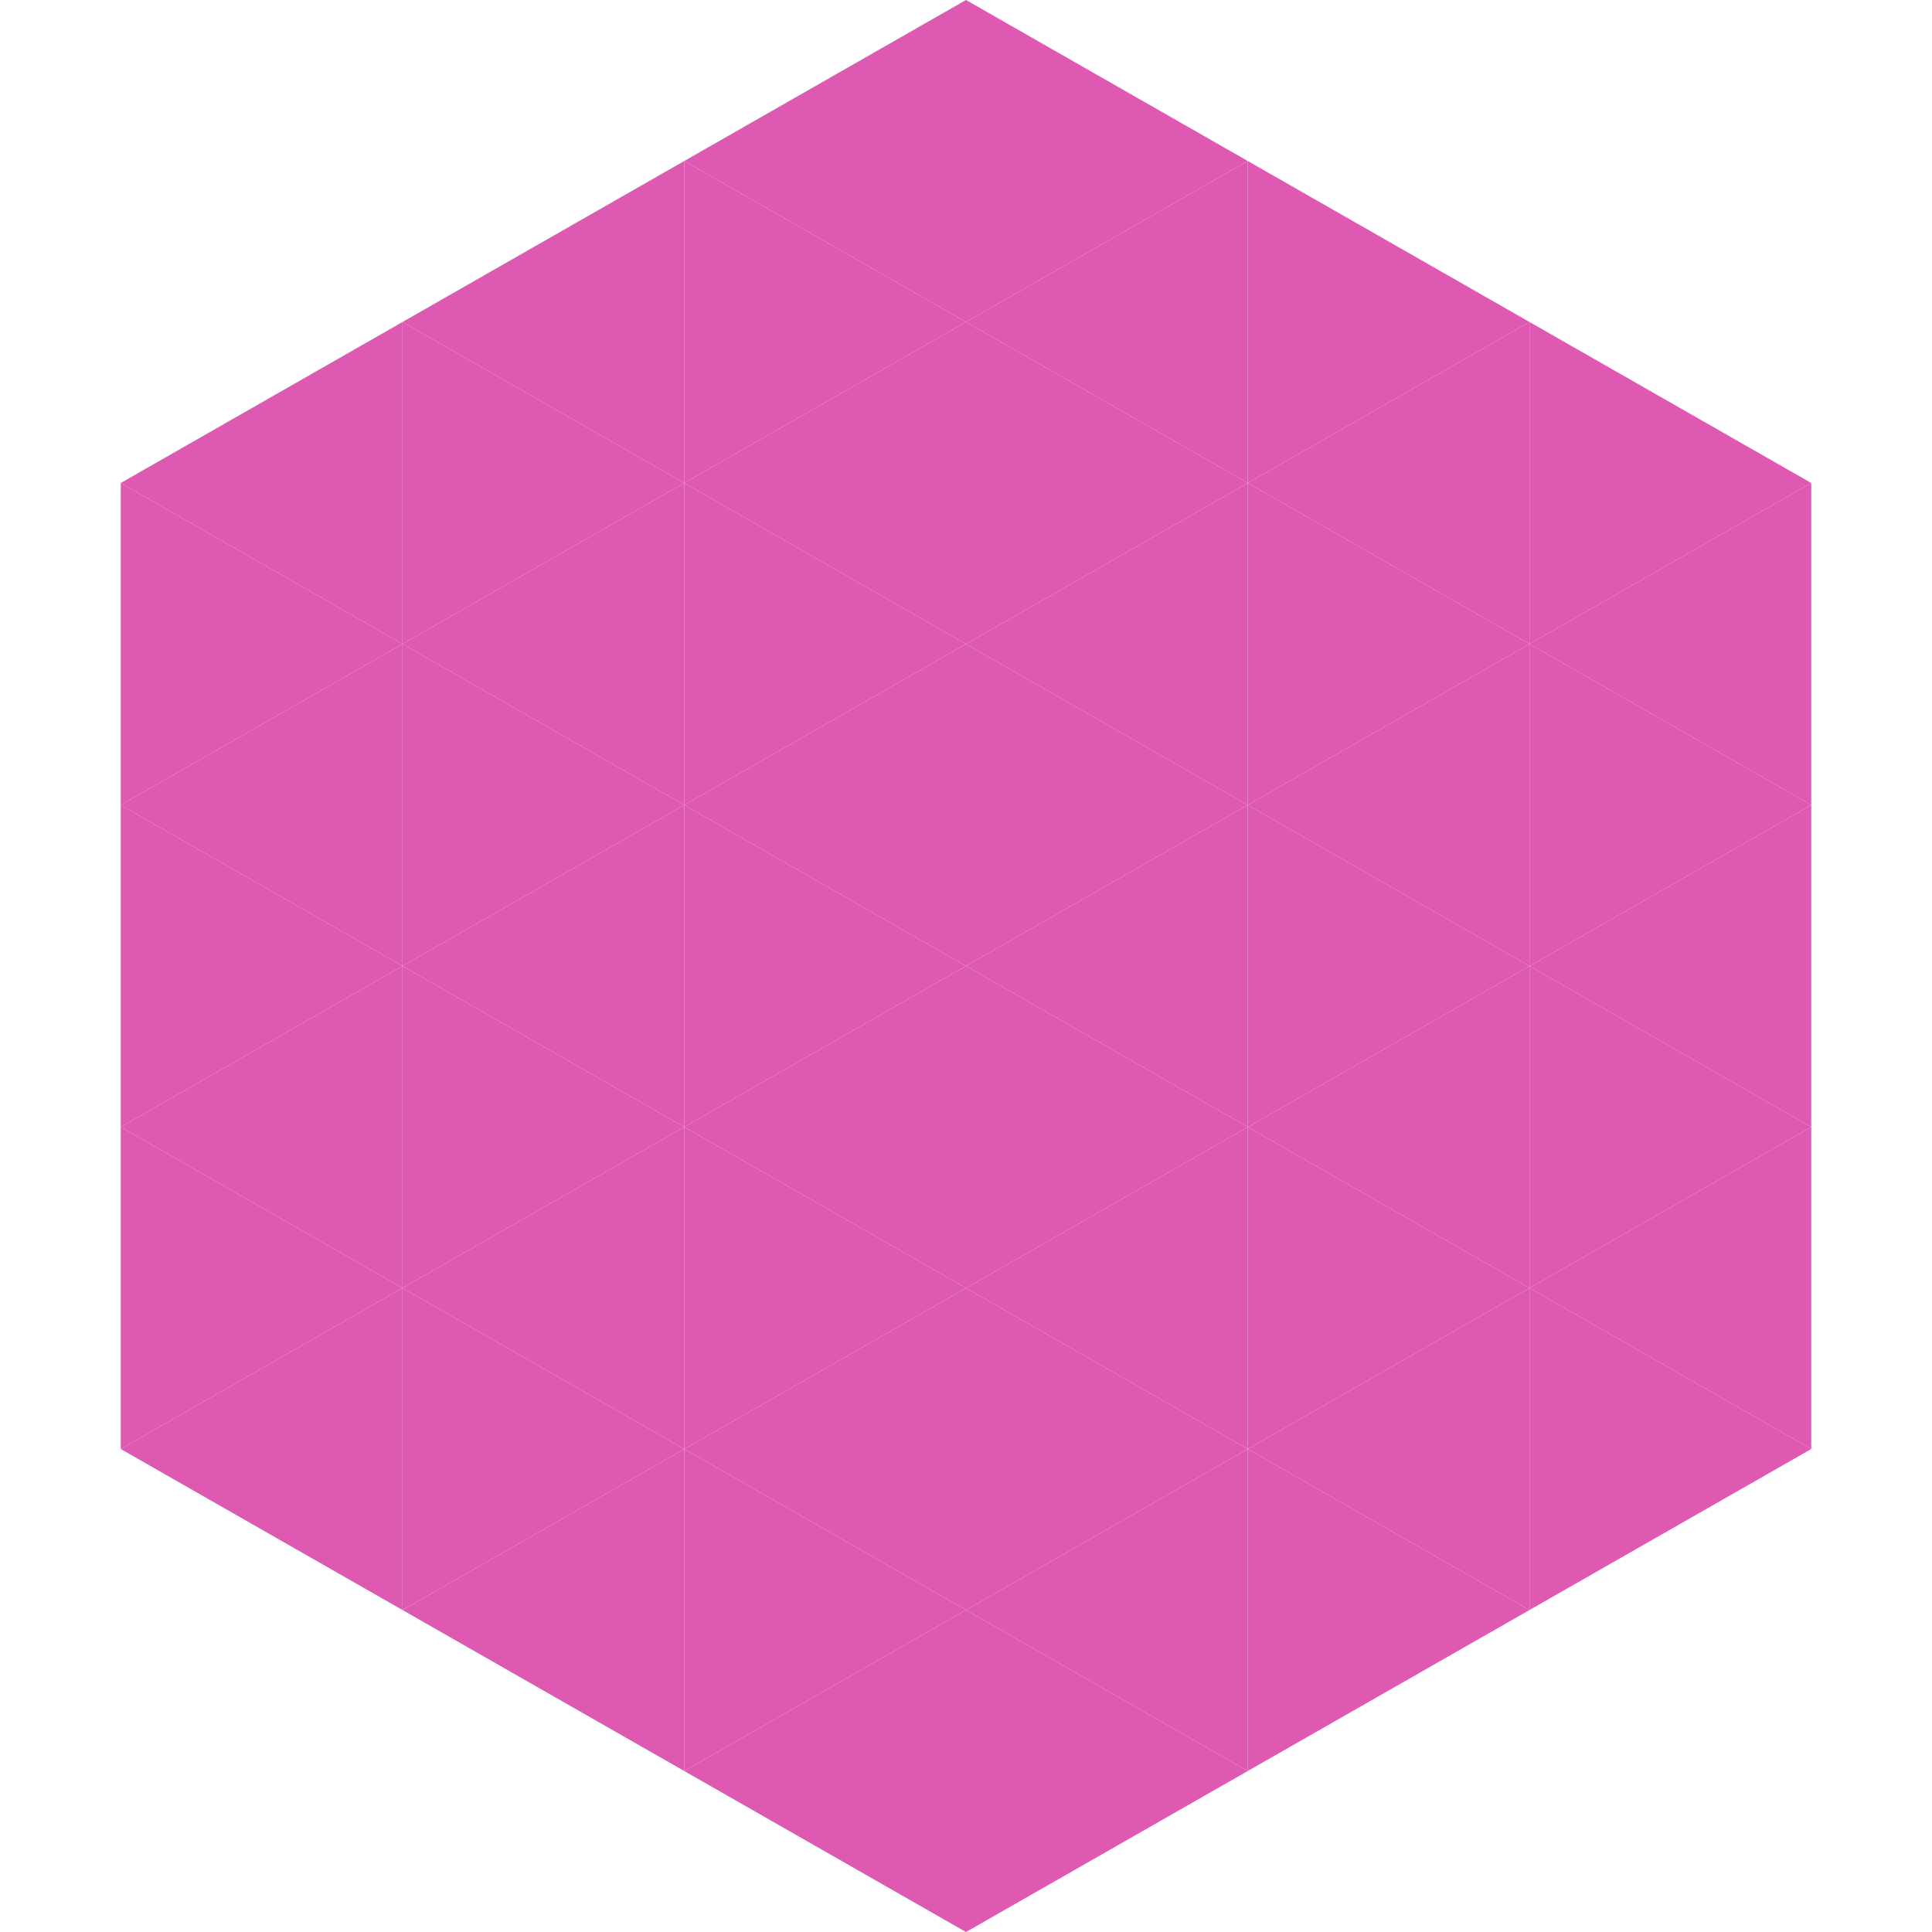
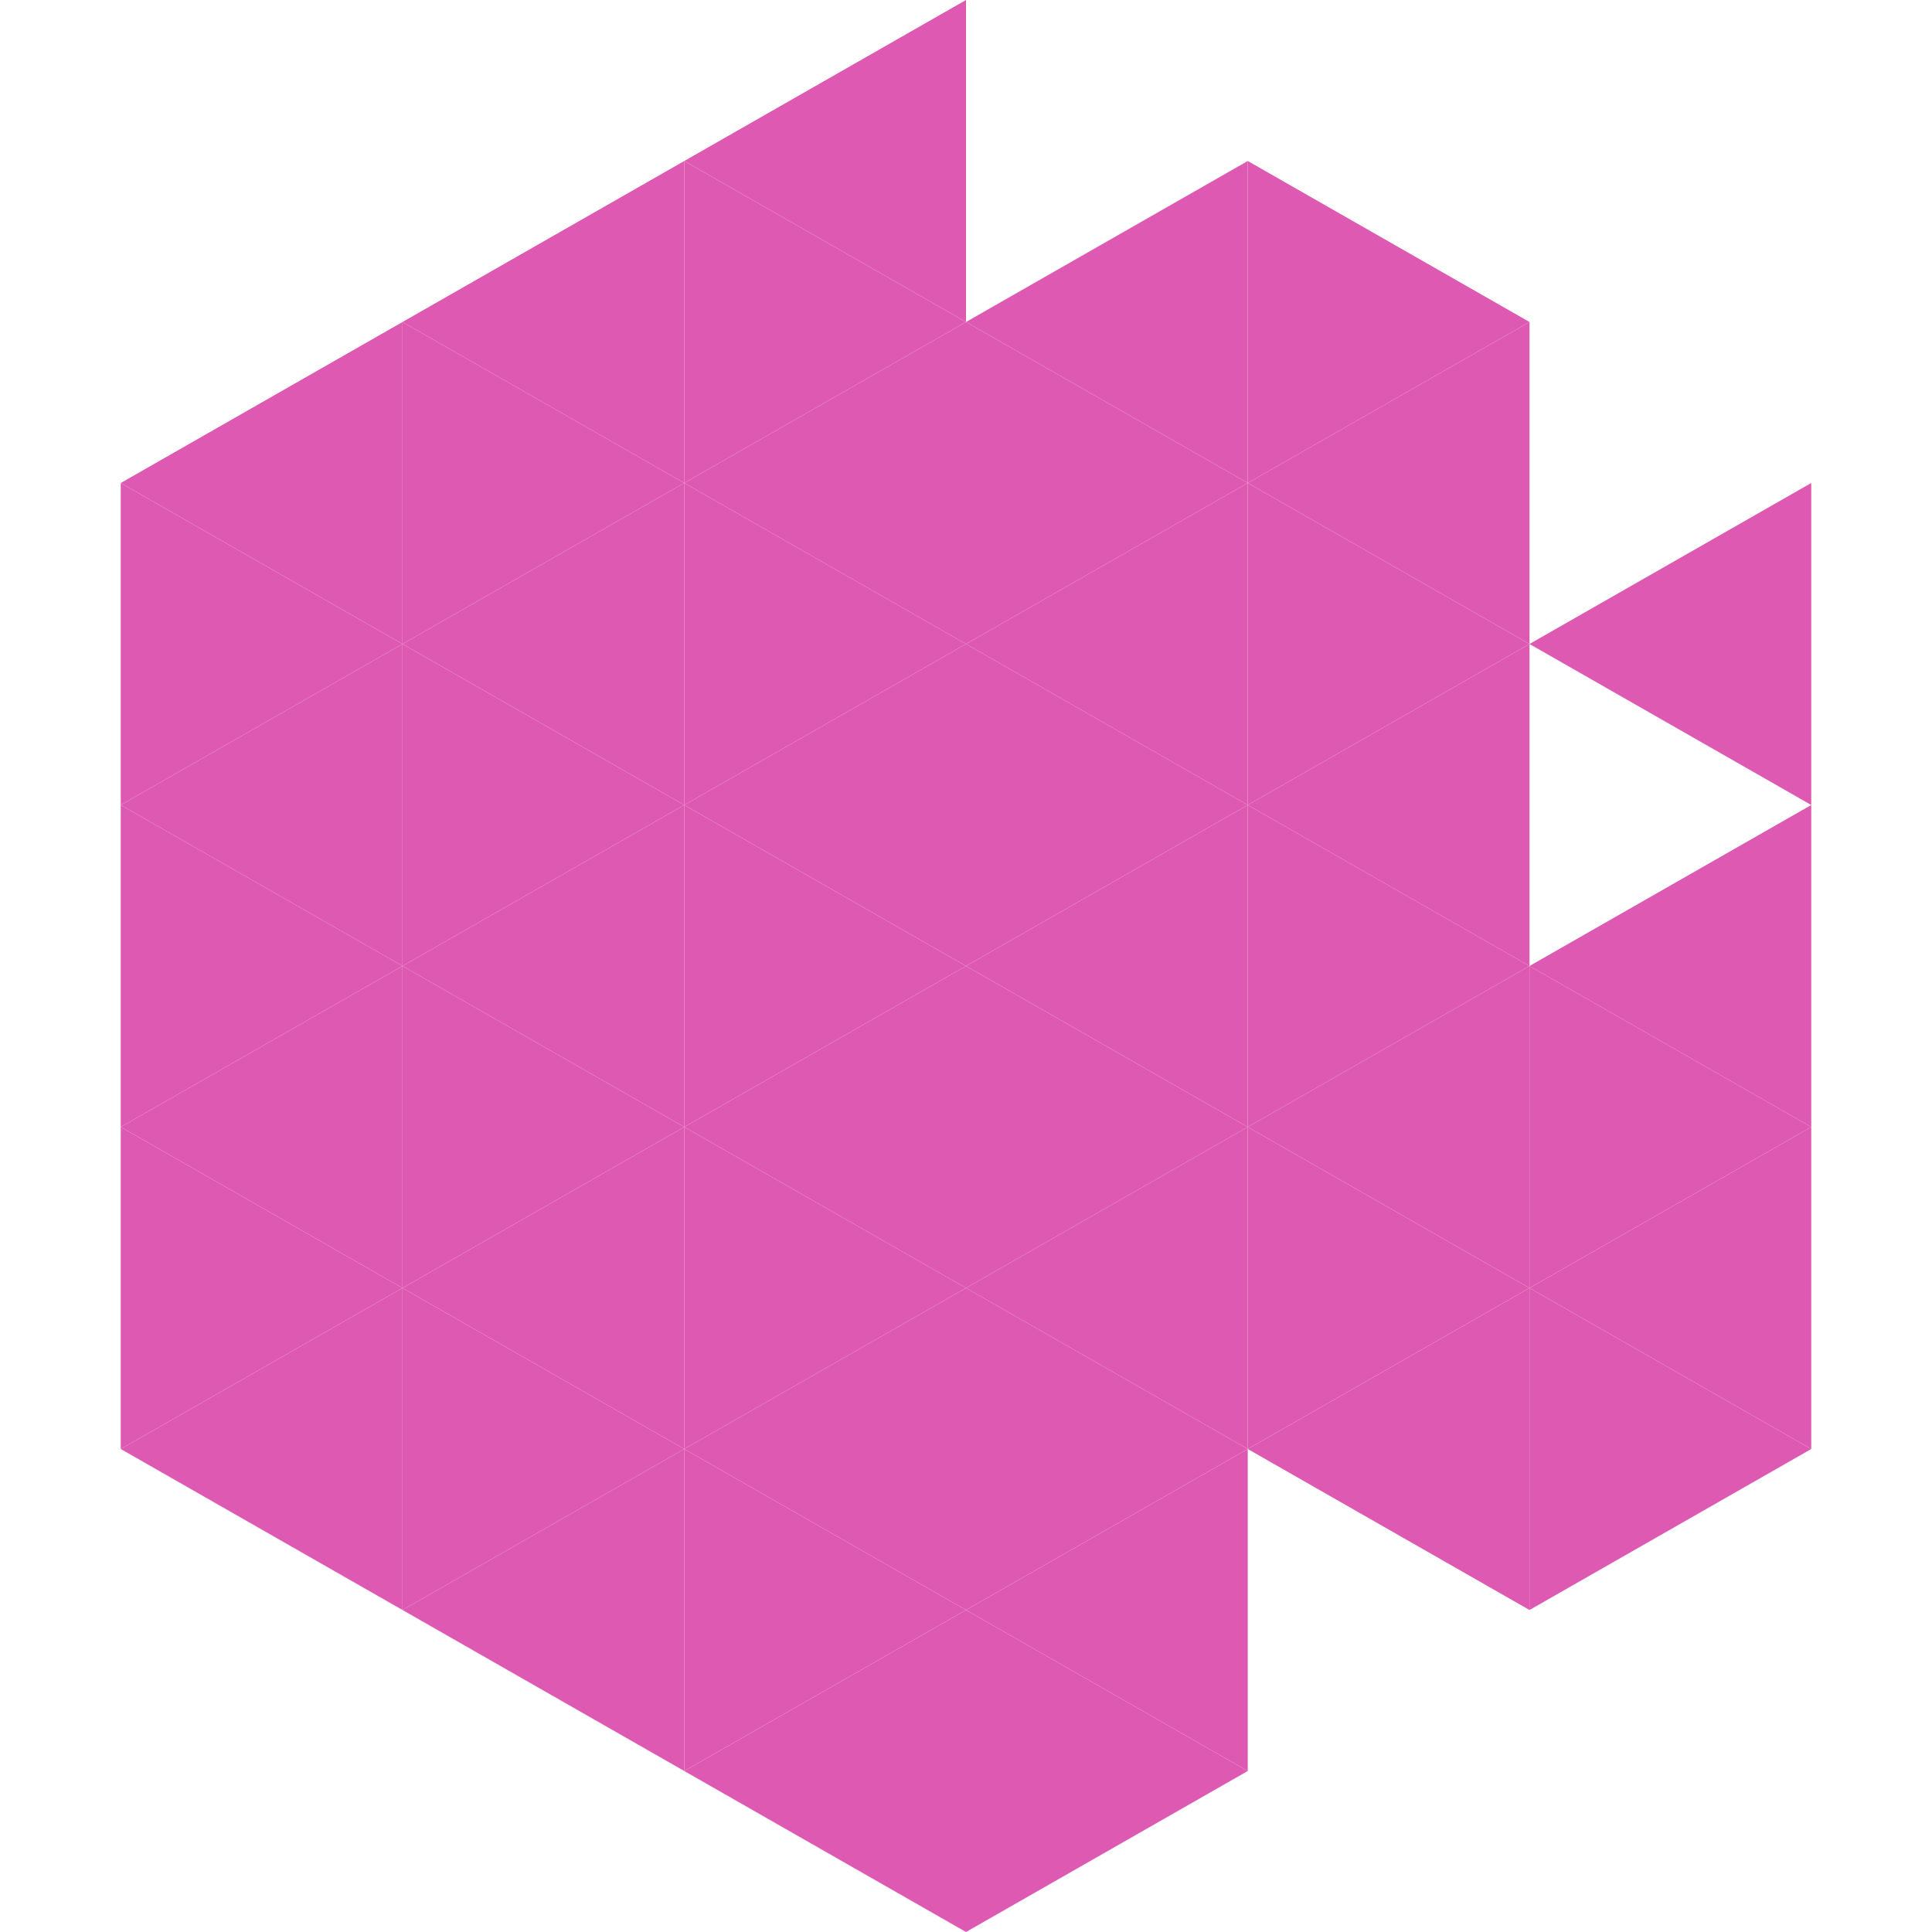
<svg xmlns="http://www.w3.org/2000/svg" width="240" height="240">
  <polygon points="50,40 15,60 50,80" style="fill:rgb(222,89,177)" />
-   <polygon points="190,40 225,60 190,80" style="fill:rgb(222,89,177)" />
  <polygon points="15,60 50,80 15,100" style="fill:rgb(222,89,177)" />
  <polygon points="225,60 190,80 225,100" style="fill:rgb(222,89,177)" />
  <polygon points="50,80 15,100 50,120" style="fill:rgb(222,89,177)" />
-   <polygon points="190,80 225,100 190,120" style="fill:rgb(222,89,177)" />
  <polygon points="15,100 50,120 15,140" style="fill:rgb(222,89,177)" />
  <polygon points="225,100 190,120 225,140" style="fill:rgb(222,89,177)" />
  <polygon points="50,120 15,140 50,160" style="fill:rgb(222,89,177)" />
  <polygon points="190,120 225,140 190,160" style="fill:rgb(222,89,177)" />
  <polygon points="15,140 50,160 15,180" style="fill:rgb(222,89,177)" />
  <polygon points="225,140 190,160 225,180" style="fill:rgb(222,89,177)" />
  <polygon points="50,160 15,180 50,200" style="fill:rgb(222,89,177)" />
  <polygon points="190,160 225,180 190,200" style="fill:rgb(222,89,177)" />
  <polygon points="15,180 50,200 15,220" style="fill:rgb(255,255,255); fill-opacity:0" />
  <polygon points="225,180 190,200 225,220" style="fill:rgb(255,255,255); fill-opacity:0" />
  <polygon points="50,0 85,20 50,40" style="fill:rgb(255,255,255); fill-opacity:0" />
  <polygon points="190,0 155,20 190,40" style="fill:rgb(255,255,255); fill-opacity:0" />
  <polygon points="85,20 50,40 85,60" style="fill:rgb(222,89,177)" />
  <polygon points="155,20 190,40 155,60" style="fill:rgb(222,89,177)" />
  <polygon points="50,40 85,60 50,80" style="fill:rgb(222,89,177)" />
  <polygon points="190,40 155,60 190,80" style="fill:rgb(222,89,177)" />
  <polygon points="85,60 50,80 85,100" style="fill:rgb(222,89,177)" />
  <polygon points="155,60 190,80 155,100" style="fill:rgb(222,89,177)" />
  <polygon points="50,80 85,100 50,120" style="fill:rgb(222,89,177)" />
  <polygon points="190,80 155,100 190,120" style="fill:rgb(222,89,177)" />
  <polygon points="85,100 50,120 85,140" style="fill:rgb(222,89,177)" />
  <polygon points="155,100 190,120 155,140" style="fill:rgb(222,89,177)" />
  <polygon points="50,120 85,140 50,160" style="fill:rgb(222,89,177)" />
  <polygon points="190,120 155,140 190,160" style="fill:rgb(222,89,177)" />
  <polygon points="85,140 50,160 85,180" style="fill:rgb(222,89,177)" />
  <polygon points="155,140 190,160 155,180" style="fill:rgb(222,89,177)" />
  <polygon points="50,160 85,180 50,200" style="fill:rgb(222,89,177)" />
  <polygon points="190,160 155,180 190,200" style="fill:rgb(222,89,177)" />
  <polygon points="85,180 50,200 85,220" style="fill:rgb(222,89,177)" />
-   <polygon points="155,180 190,200 155,220" style="fill:rgb(222,89,177)" />
  <polygon points="120,0 85,20 120,40" style="fill:rgb(222,89,177)" />
-   <polygon points="120,0 155,20 120,40" style="fill:rgb(222,89,177)" />
  <polygon points="85,20 120,40 85,60" style="fill:rgb(222,89,177)" />
  <polygon points="155,20 120,40 155,60" style="fill:rgb(222,89,177)" />
  <polygon points="120,40 85,60 120,80" style="fill:rgb(222,89,177)" />
  <polygon points="120,40 155,60 120,80" style="fill:rgb(222,89,177)" />
  <polygon points="85,60 120,80 85,100" style="fill:rgb(222,89,177)" />
  <polygon points="155,60 120,80 155,100" style="fill:rgb(222,89,177)" />
  <polygon points="120,80 85,100 120,120" style="fill:rgb(222,89,177)" />
  <polygon points="120,80 155,100 120,120" style="fill:rgb(222,89,177)" />
  <polygon points="85,100 120,120 85,140" style="fill:rgb(222,89,177)" />
  <polygon points="155,100 120,120 155,140" style="fill:rgb(222,89,177)" />
  <polygon points="120,120 85,140 120,160" style="fill:rgb(222,89,177)" />
  <polygon points="120,120 155,140 120,160" style="fill:rgb(222,89,177)" />
  <polygon points="85,140 120,160 85,180" style="fill:rgb(222,89,177)" />
  <polygon points="155,140 120,160 155,180" style="fill:rgb(222,89,177)" />
  <polygon points="120,160 85,180 120,200" style="fill:rgb(222,89,177)" />
  <polygon points="120,160 155,180 120,200" style="fill:rgb(222,89,177)" />
  <polygon points="85,180 120,200 85,220" style="fill:rgb(222,89,177)" />
  <polygon points="155,180 120,200 155,220" style="fill:rgb(222,89,177)" />
  <polygon points="120,200 85,220 120,240" style="fill:rgb(222,89,177)" />
  <polygon points="120,200 155,220 120,240" style="fill:rgb(222,89,177)" />
  <polygon points="85,220 120,240 85,260" style="fill:rgb(255,255,255); fill-opacity:0" />
  <polygon points="155,220 120,240 155,260" style="fill:rgb(255,255,255); fill-opacity:0" />
</svg>